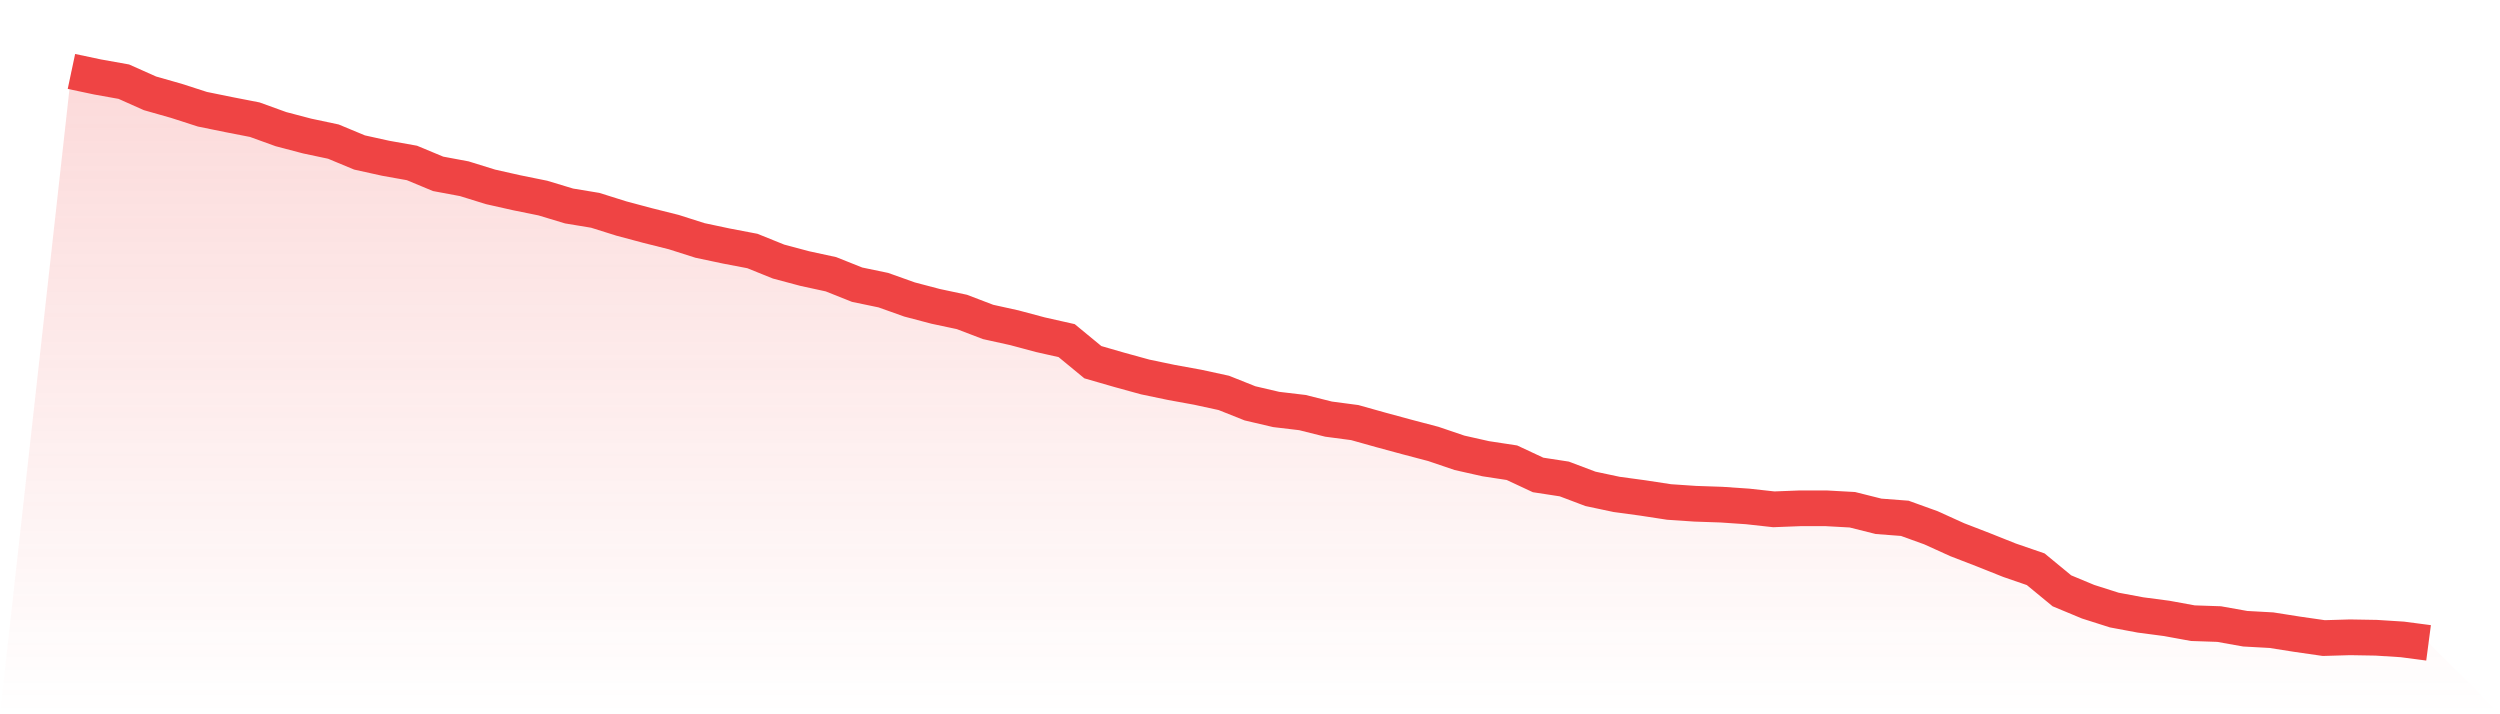
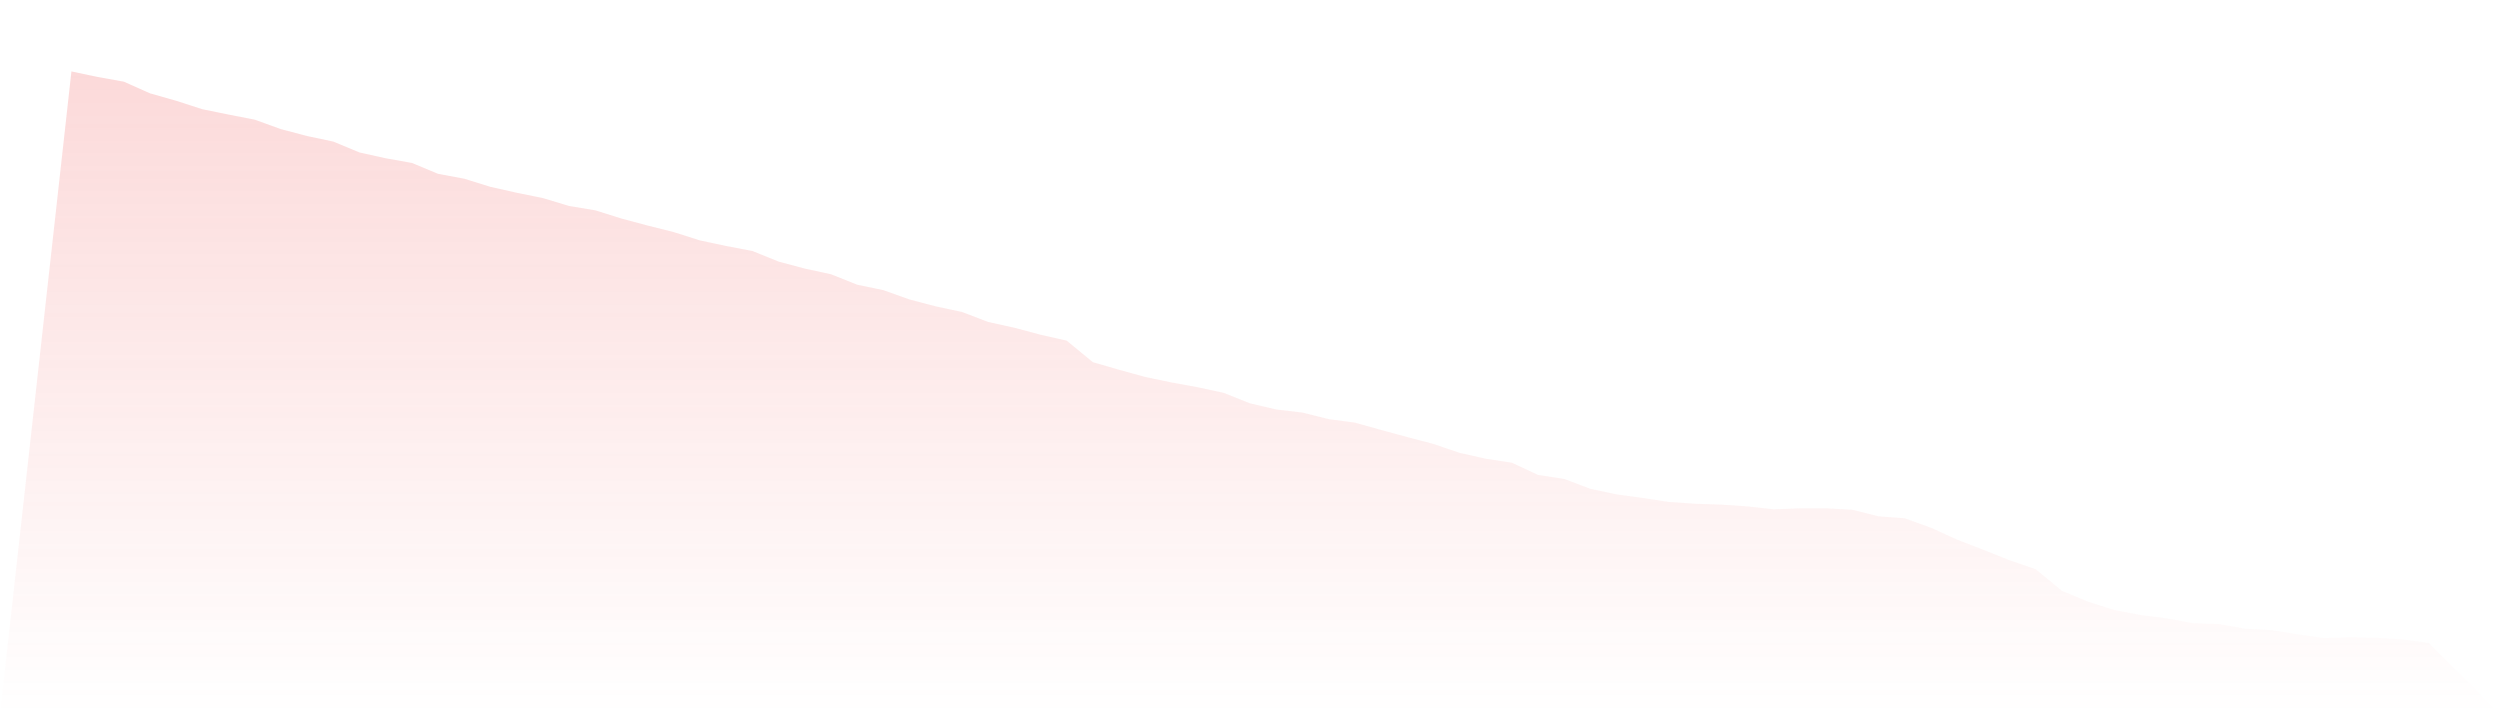
<svg xmlns="http://www.w3.org/2000/svg" viewBox="0 0 140 40">
  <defs>
    <linearGradient id="gradient" x1="0" x2="0" y1="0" y2="1">
      <stop offset="0%" stop-color="#ef4444" stop-opacity="0.2" />
      <stop offset="100%" stop-color="#ef4444" stop-opacity="0" />
    </linearGradient>
  </defs>
  <path d="M4,4 L4,4 L5.467,4.311 L6.933,4.573 L8.4,5.227 L9.867,5.644 L11.333,6.117 L12.8,6.416 L14.267,6.702 L15.733,7.232 L17.2,7.618 L18.667,7.929 L20.133,8.539 L21.6,8.863 L23.067,9.125 L24.533,9.735 L26,10.009 L27.467,10.464 L28.933,10.794 L30.4,11.092 L31.867,11.535 L33.333,11.777 L34.8,12.238 L36.267,12.63 L37.733,12.998 L39.2,13.465 L40.667,13.776 L42.133,14.056 L43.6,14.648 L45.067,15.04 L46.533,15.358 L48,15.943 L49.467,16.248 L50.933,16.771 L52.4,17.157 L53.867,17.469 L55.333,18.029 L56.8,18.353 L58.267,18.745 L59.733,19.075 L61.2,20.283 L62.667,20.707 L64.133,21.111 L65.6,21.417 L67.067,21.684 L68.533,22.002 L70,22.587 L71.467,22.93 L72.933,23.104 L74.4,23.471 L75.867,23.665 L77.333,24.076 L78.8,24.474 L80.267,24.86 L81.733,25.358 L83.2,25.688 L84.667,25.912 L86.133,26.597 L87.6,26.822 L89.067,27.376 L90.533,27.687 L92,27.886 L93.467,28.111 L94.933,28.21 L96.4,28.26 L97.867,28.36 L99.333,28.522 L100.8,28.465 L102.267,28.465 L103.733,28.546 L105.2,28.914 L106.667,29.026 L108.133,29.555 L109.6,30.221 L111.067,30.788 L112.533,31.373 L114,31.878 L115.467,33.086 L116.933,33.696 L118.4,34.163 L119.867,34.437 L121.333,34.63 L122.8,34.898 L124.267,34.948 L125.733,35.209 L127.2,35.29 L128.667,35.521 L130.133,35.732 L131.6,35.689 L133.067,35.714 L134.533,35.807 L136,36 L140,40 L0,40 z" fill="url(#gradient)" />
-   <path d="M4,4 L4,4 L5.467,4.311 L6.933,4.573 L8.4,5.227 L9.867,5.644 L11.333,6.117 L12.8,6.416 L14.267,6.702 L15.733,7.232 L17.2,7.618 L18.667,7.929 L20.133,8.539 L21.6,8.863 L23.067,9.125 L24.533,9.735 L26,10.009 L27.467,10.464 L28.933,10.794 L30.4,11.092 L31.867,11.535 L33.333,11.777 L34.8,12.238 L36.267,12.63 L37.733,12.998 L39.2,13.465 L40.667,13.776 L42.133,14.056 L43.6,14.648 L45.067,15.04 L46.533,15.358 L48,15.943 L49.467,16.248 L50.933,16.771 L52.4,17.157 L53.867,17.469 L55.333,18.029 L56.8,18.353 L58.267,18.745 L59.733,19.075 L61.2,20.283 L62.667,20.707 L64.133,21.111 L65.6,21.417 L67.067,21.684 L68.533,22.002 L70,22.587 L71.467,22.93 L72.933,23.104 L74.4,23.471 L75.867,23.665 L77.333,24.076 L78.8,24.474 L80.267,24.86 L81.733,25.358 L83.2,25.688 L84.667,25.912 L86.133,26.597 L87.6,26.822 L89.067,27.376 L90.533,27.687 L92,27.886 L93.467,28.111 L94.933,28.21 L96.4,28.26 L97.867,28.36 L99.333,28.522 L100.8,28.465 L102.267,28.465 L103.733,28.546 L105.2,28.914 L106.667,29.026 L108.133,29.555 L109.6,30.221 L111.067,30.788 L112.533,31.373 L114,31.878 L115.467,33.086 L116.933,33.696 L118.4,34.163 L119.867,34.437 L121.333,34.63 L122.8,34.898 L124.267,34.948 L125.733,35.209 L127.2,35.29 L128.667,35.521 L130.133,35.732 L131.6,35.689 L133.067,35.714 L134.533,35.807 L136,36" fill="none" stroke="#ef4444" stroke-width="2" />
</svg>